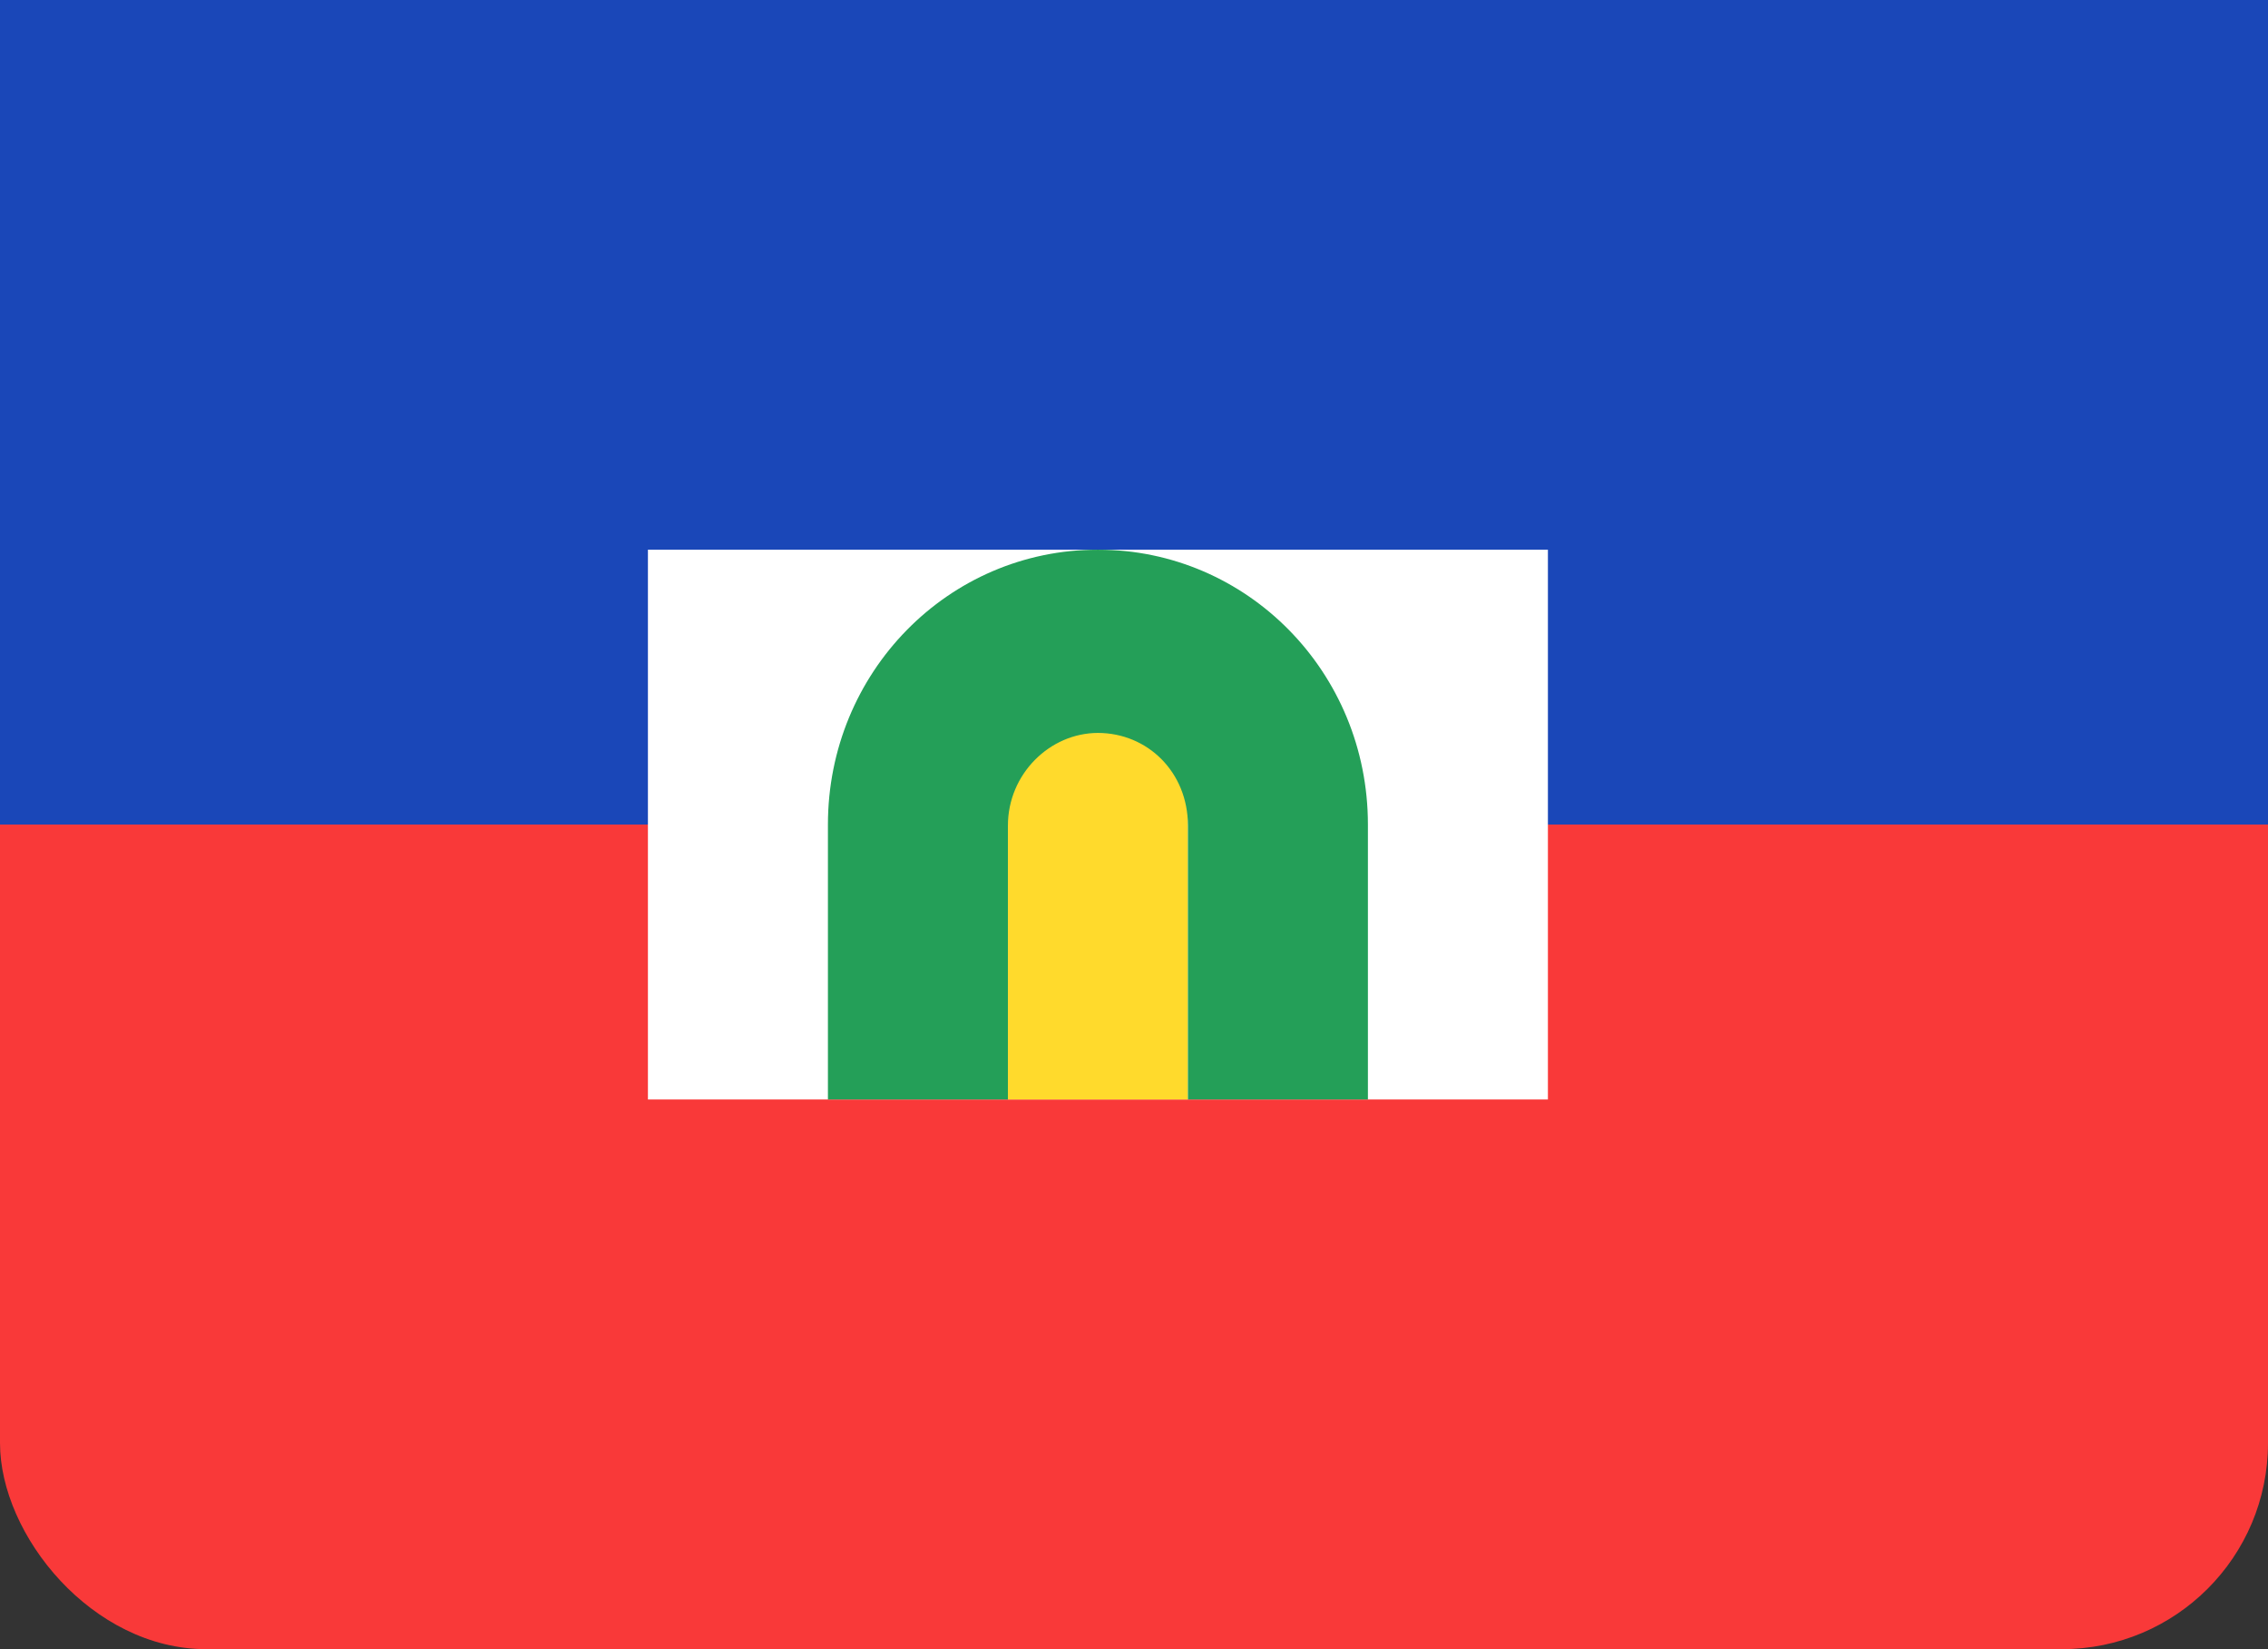
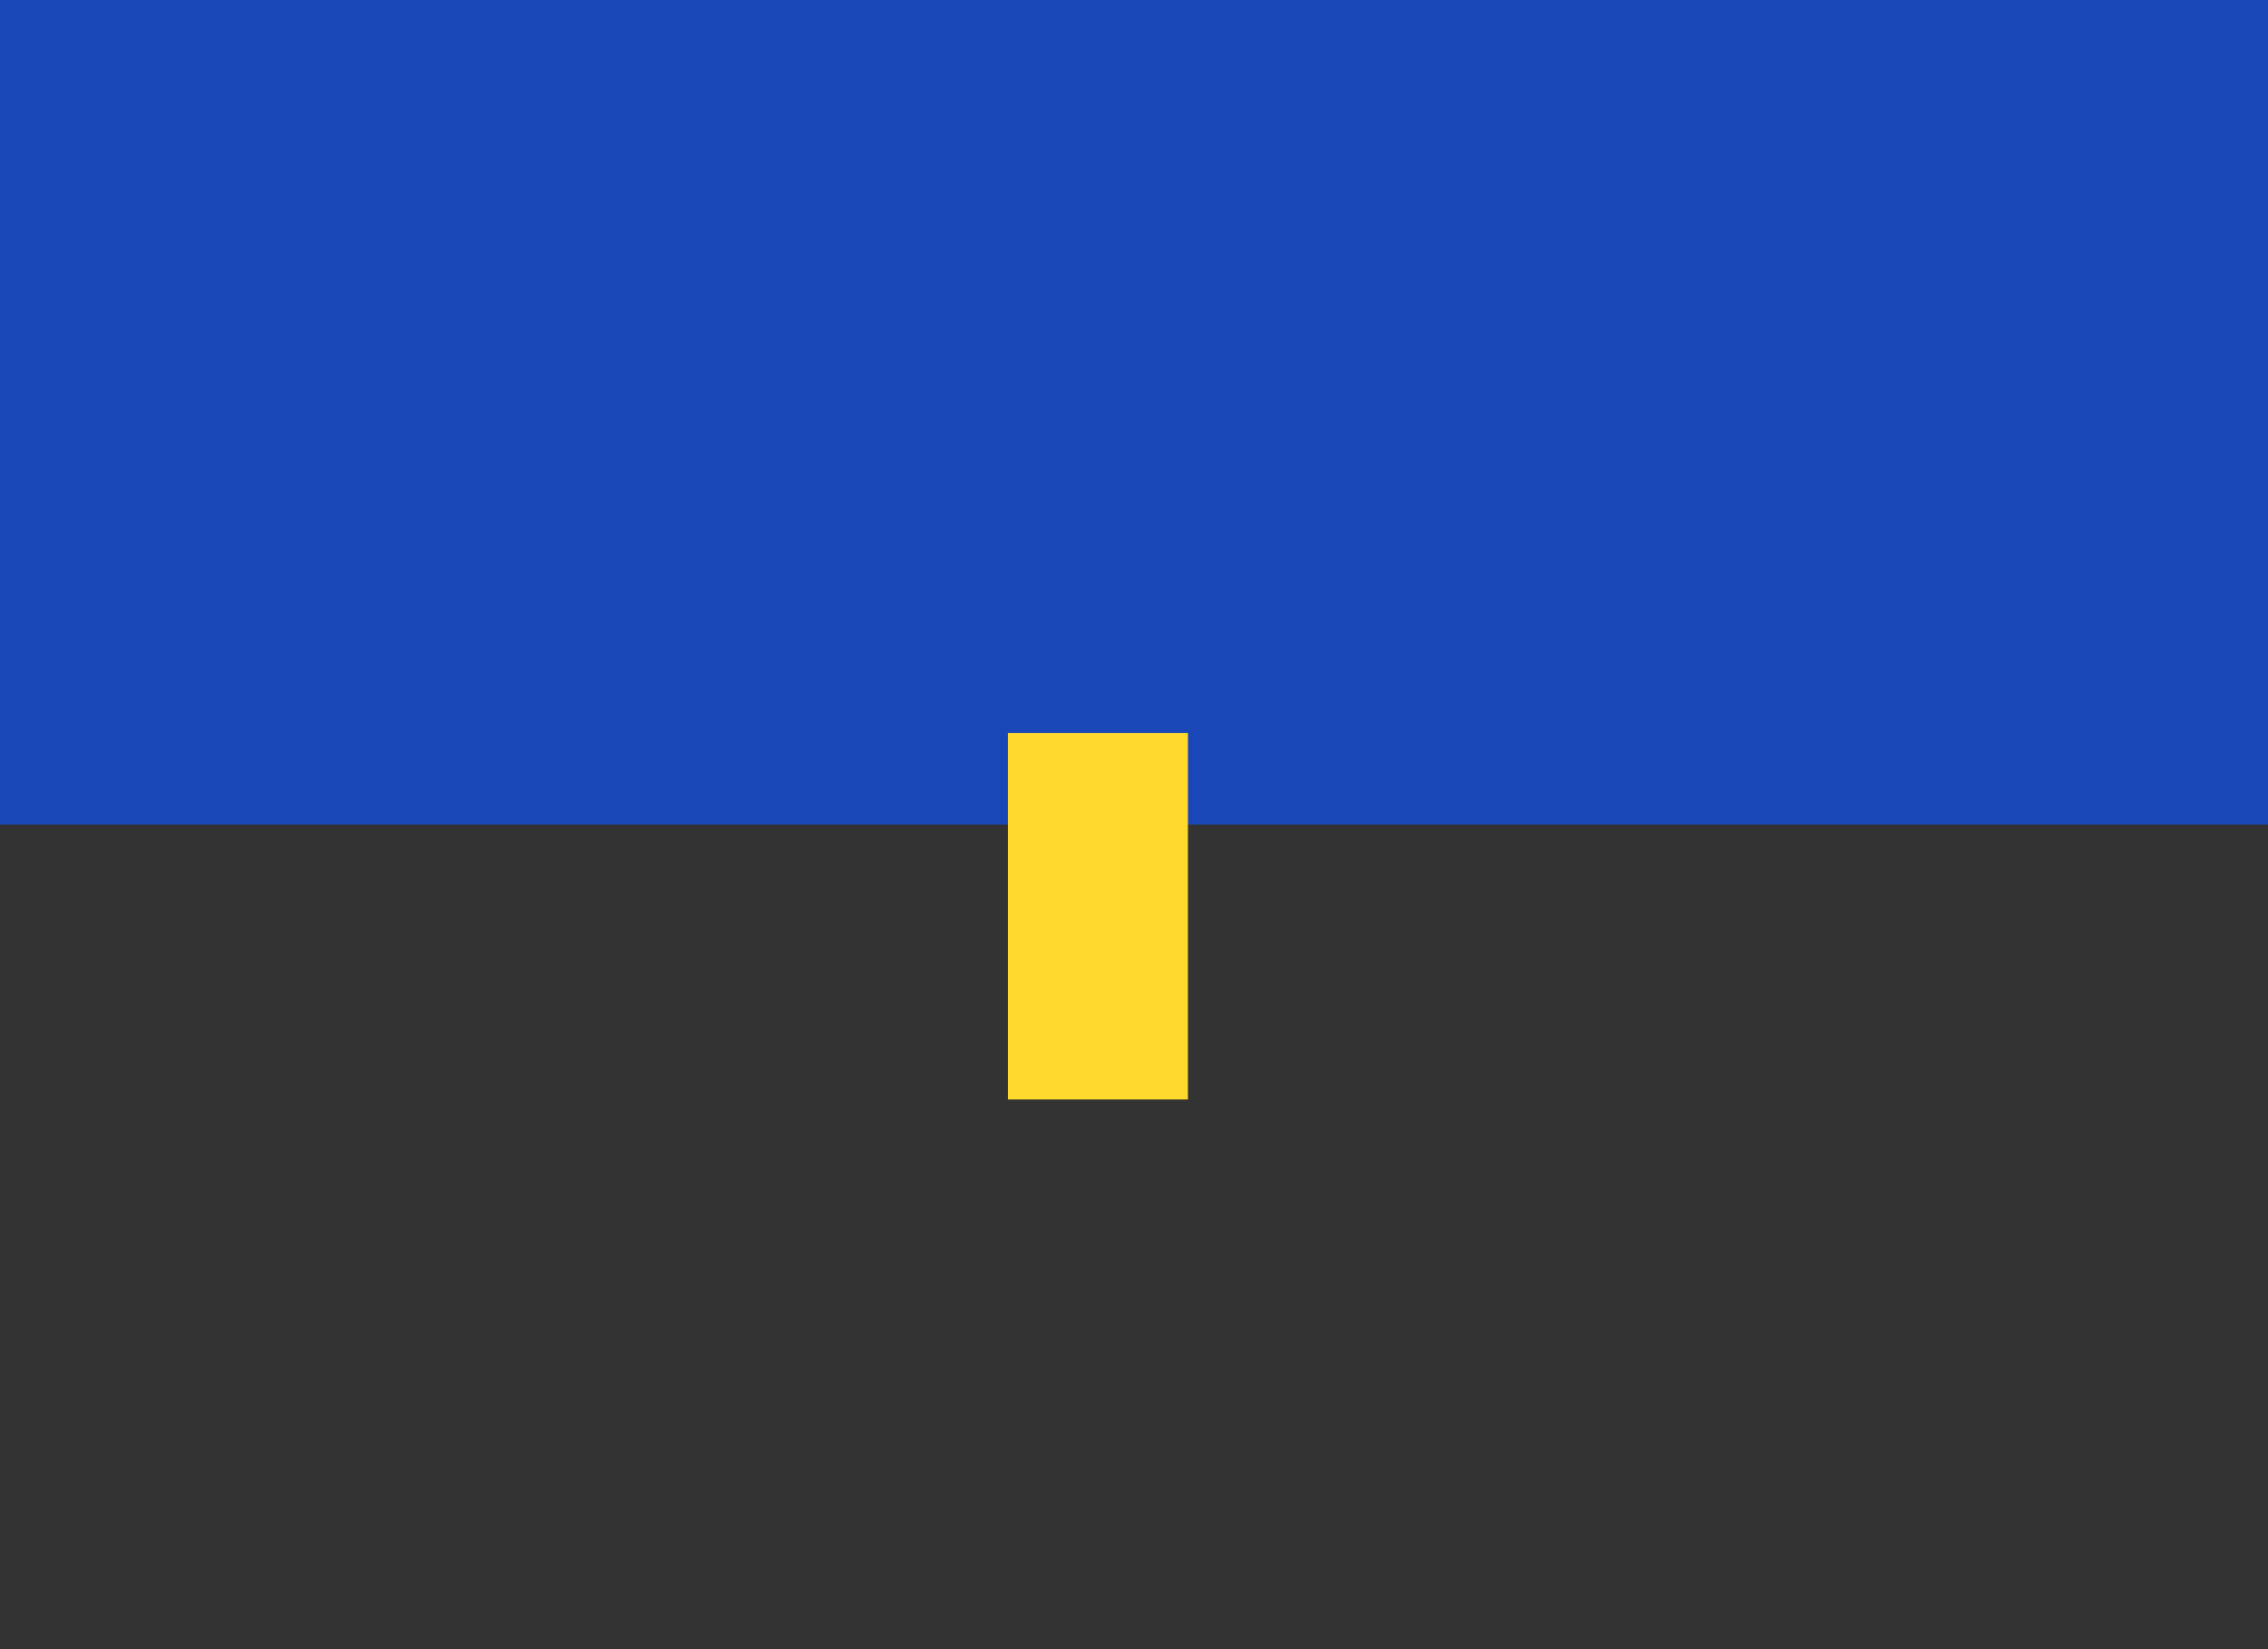
<svg xmlns="http://www.w3.org/2000/svg" width="22" height="16" viewBox="0 0 22 16" fill="none">
  <rect x="0" y="0" width="22" height="16" fill="#333333" stroke="none" />
  <g clip-path="url(#clip0_2939_3565)">
-     <rect width="22" height="16" rx="2" fill="#F93939" />
    <path fill-rule="evenodd" clip-rule="evenodd" d="M0 0H22V8H0V0Z" fill="#1A47B8" />
-     <path fill-rule="evenodd" clip-rule="evenodd" d="M6.285 5.333H15.015V10.667H6.285V5.333Z" fill="white" />
+     <path fill-rule="evenodd" clip-rule="evenodd" d="M6.285 5.333V10.667H6.285V5.333Z" fill="white" />
    <path fill-rule="evenodd" clip-rule="evenodd" d="M9.777 7.111H11.523V10.667H9.777V7.111Z" fill="#FFDA2C" />
-     <path fill-rule="evenodd" clip-rule="evenodd" d="M8.031 8C8.031 6.528 9.194 5.333 10.65 5.333C12.096 5.333 13.269 6.518 13.269 8V10.667H8.031V8ZM9.777 8.009C9.777 7.511 10.182 7.111 10.65 7.111C11.132 7.111 11.523 7.492 11.523 8.009V10.667H9.777V8.009Z" fill="#249F58" />
  </g>
  <defs>
    <clipPath id="clip0_2939_3565">
      <rect width="22" height="16" fill="white" />
    </clipPath>
  </defs>
</svg>